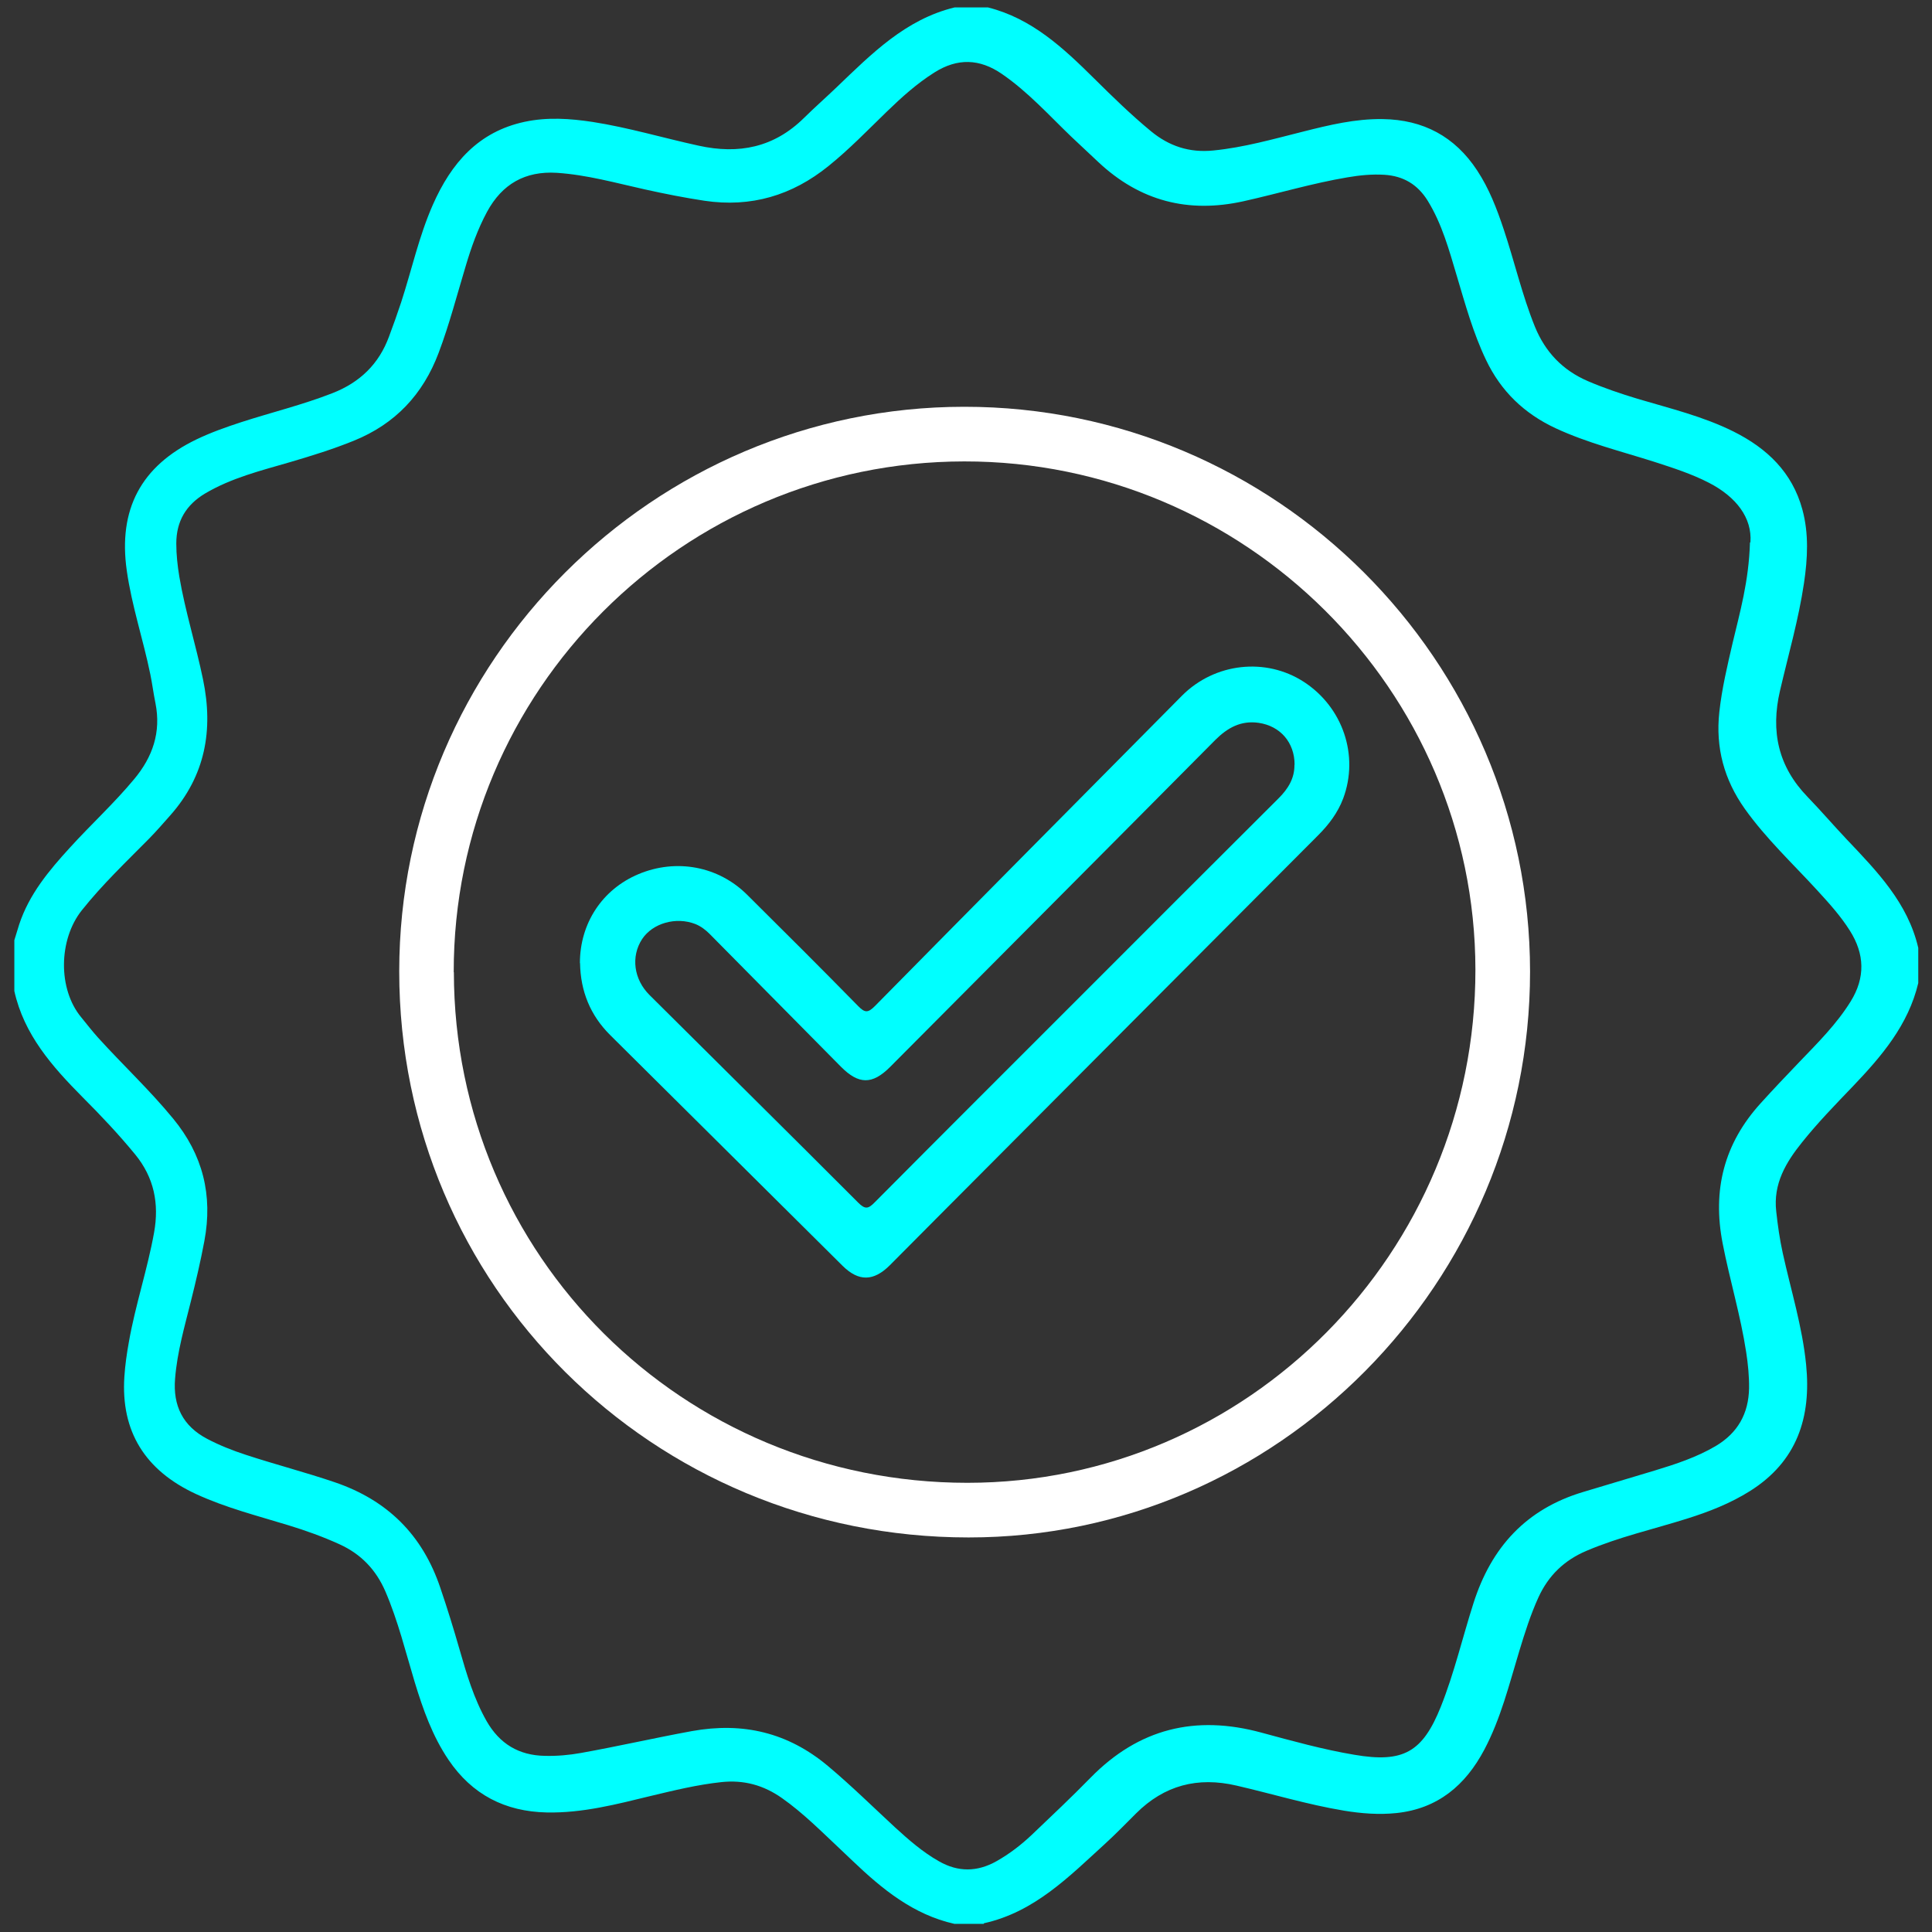
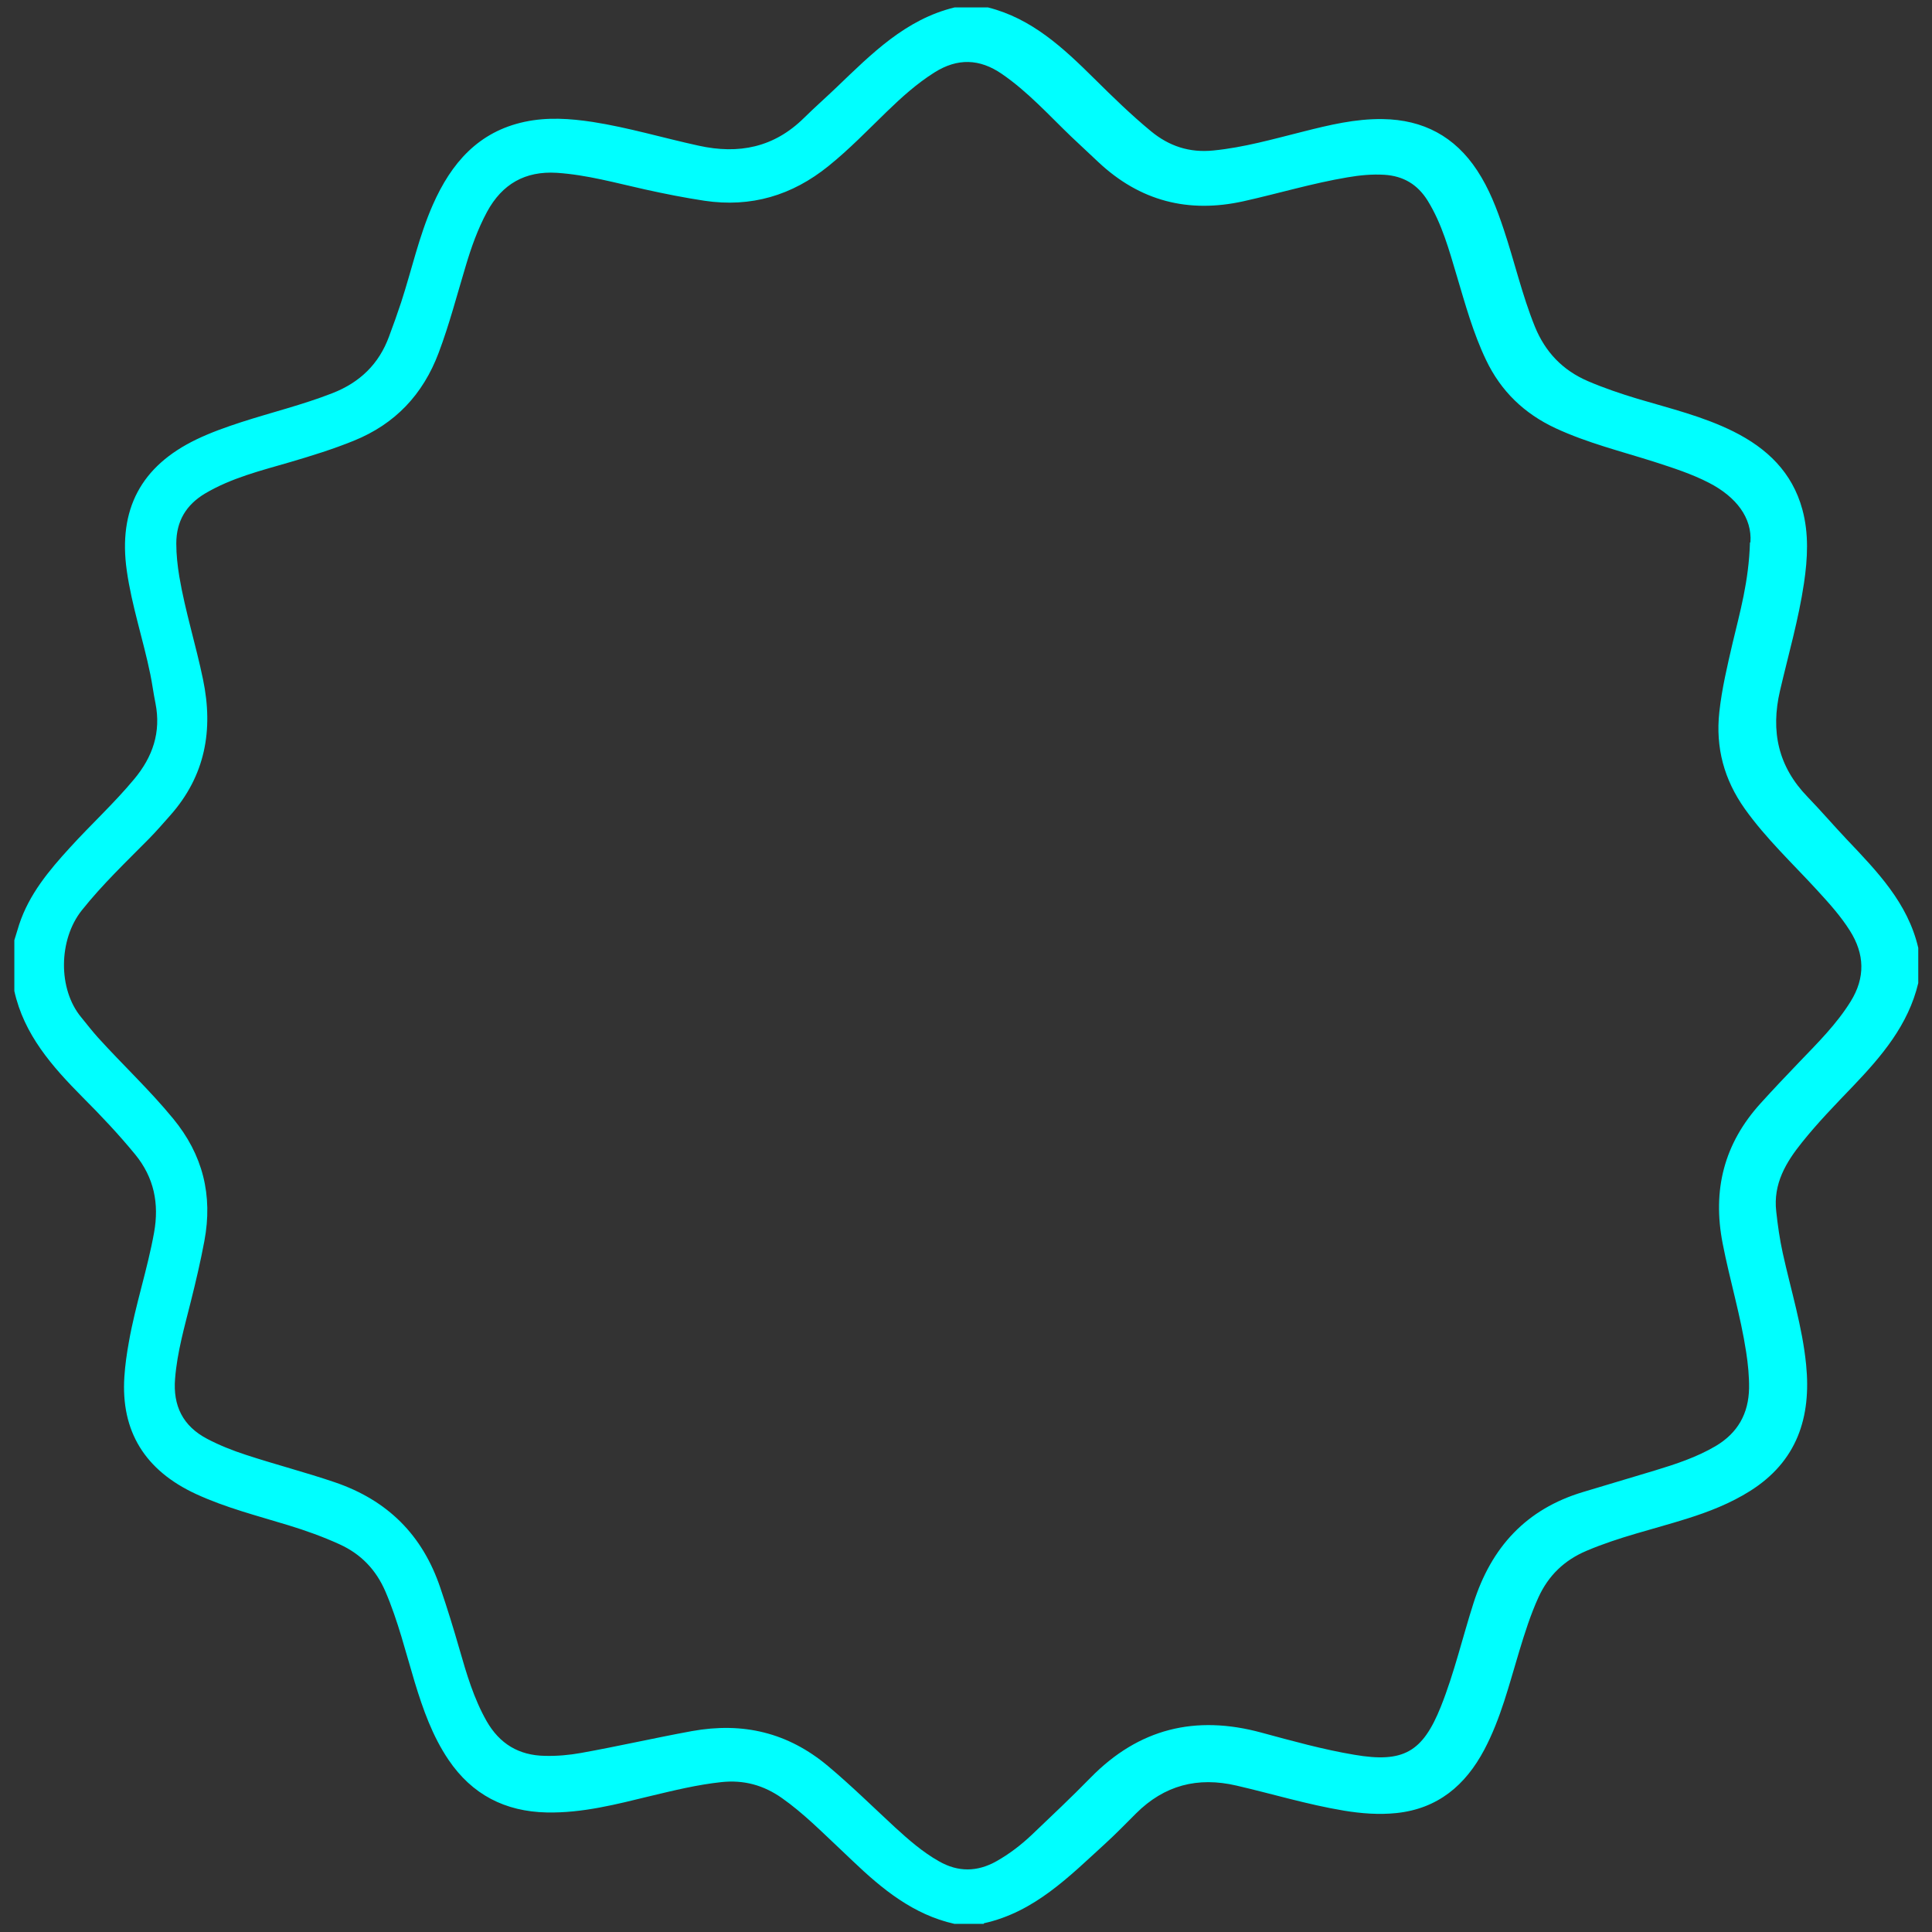
<svg xmlns="http://www.w3.org/2000/svg" id="Layer_1" data-name="Layer 1" viewBox="0 0 128 128">
  <rect x="0" y="0" width="128" height="128" fill="#333333" stroke="none" />
  <defs>
    <style>
      .cls-1 {
        fill: #fff;
      }

      .cls-2 {
        fill: aqua;
      }
    </style>
  </defs>
  <path class="cls-2" d="m65.17,127.46h-1.94c-2.72-.61-4.78-2.3-6.73-4.16-.27-.25-.53-.51-.8-.76-1.26-1.18-2.47-2.41-3.89-3.41-1.22-.86-2.53-1.22-4.02-1.06-1.59.17-3.14.55-4.69.92-2.26.55-4.52,1.14-6.88,1.09-2.76-.06-4.94-1.18-6.5-3.48-1.07-1.58-1.69-3.34-2.24-5.14-.61-2.02-1.11-4.08-1.95-6.03-.62-1.43-1.61-2.47-3.04-3.12-1.1-.5-2.24-.91-3.39-1.26-2.06-.63-4.15-1.16-6.12-2.07-3.37-1.56-4.98-4.15-4.74-7.77.05-.77.16-1.54.3-2.31.43-2.44,1.23-4.8,1.67-7.25.34-1.91,0-3.63-1.25-5.16-1.1-1.34-2.28-2.59-3.5-3.81-2-2.02-3.87-4.13-4.51-7.02,0-1.12,0-2.24,0-3.37.11-.35.21-.69.32-1.04.66-2,1.97-3.57,3.36-5.09,1.39-1.53,2.92-2.93,4.25-4.53,1.24-1.48,1.8-3.12,1.42-5.04-.13-.63-.21-1.28-.34-1.91-.47-2.3-1.23-4.54-1.56-6.87-.58-4.06.94-6.93,4.62-8.7.96-.46,1.95-.81,2.96-1.14,2.01-.65,4.07-1.15,6.04-1.92,1.82-.71,3.09-1.93,3.76-3.77.28-.75.55-1.5.8-2.26.7-2.15,1.18-4.38,2.1-6.46,1.21-2.74,3-4.83,6.08-5.49,1.5-.32,3-.22,4.51.01,2.37.37,4.67,1.06,7.01,1.57,2.67.59,5,.12,6.98-1.83.71-.7,1.45-1.35,2.17-2.04,2.31-2.21,4.56-4.5,7.82-5.29h2.2c2.91.73,5,2.69,7.05,4.72,1.21,1.2,2.43,2.39,3.75,3.48,1.21,1,2.56,1.44,4.14,1.28,2.03-.2,3.98-.76,5.94-1.25,1.74-.44,3.48-.86,5.29-.83,2.67.04,4.77,1.15,6.25,3.41.79,1.2,1.3,2.53,1.75,3.88.72,2.15,1.22,4.36,2.07,6.46.69,1.69,1.84,2.89,3.51,3.61,1.07.46,2.17.83,3.29,1.17,2.15.64,4.33,1.16,6.36,2.17,2.22,1.11,3.89,2.7,4.56,5.16.44,1.61.35,3.25.11,4.88-.36,2.42-1.04,4.76-1.59,7.13-.63,2.7-.12,5.03,1.83,7.04.88.91,1.71,1.88,2.59,2.81,2.01,2.12,4.05,4.21,4.74,7.19v2.33c-.66,2.78-2.43,4.85-4.34,6.85-1.15,1.2-2.31,2.39-3.35,3.69-1.08,1.34-1.93,2.76-1.72,4.59.1.92.23,1.84.43,2.75.54,2.46,1.3,4.88,1.55,7.4.35,3.49-.6,6.41-3.71,8.37-1.3.82-2.73,1.38-4.2,1.84-2.22.7-4.5,1.21-6.65,2.13-1.46.62-2.51,1.63-3.17,3.07-.53,1.16-.91,2.37-1.28,3.59-.67,2.21-1.22,4.45-2.31,6.51-1.25,2.36-3.08,3.91-5.82,4.2-1.17.12-2.33.03-3.48-.16-2.41-.4-4.74-1.11-7.12-1.66-2.58-.6-4.78-.02-6.65,1.84-.67.67-1.33,1.35-2.03,1.99-2.4,2.19-4.7,4.55-8.05,5.29Zm50.8-91.53c.12-1.62-.94-3.01-2.74-3.94-1.16-.6-2.39-.99-3.62-1.39-2.2-.7-4.44-1.25-6.55-2.23-2.08-.97-3.62-2.45-4.61-4.53-.85-1.78-1.37-3.67-1.93-5.55-.51-1.71-.98-3.45-1.93-4.99-.67-1.08-1.61-1.64-2.87-1.72-.82-.05-1.64.03-2.45.17-2.32.39-4.58,1.07-6.87,1.58-3.68.82-6.88-.01-9.63-2.59-.6-.56-1.2-1.12-1.79-1.68-1.49-1.43-2.88-2.98-4.6-4.16-1.48-1.02-2.95-1.06-4.47-.1-1.16.73-2.17,1.64-3.14,2.58-1.27,1.23-2.5,2.51-3.88,3.62-2.41,1.95-5.13,2.76-8.22,2.3-1.32-.2-2.63-.46-3.94-.75-1.94-.43-3.85-.97-5.84-1.1-2.1-.13-3.62.74-4.62,2.58-.62,1.15-1.05,2.36-1.42,3.61-.58,1.92-1.08,3.86-1.79,5.74-1.04,2.76-2.88,4.71-5.62,5.82-1.38.56-2.8,1-4.23,1.42-1.92.56-3.88,1.04-5.63,2.08-1.25.75-1.9,1.83-1.9,3.31,0,.74.08,1.46.2,2.19.39,2.3,1.1,4.53,1.57,6.81.7,3.36.15,6.39-2.17,9.01-.46.52-.91,1.04-1.39,1.53-1.53,1.55-3.11,3.05-4.47,4.76-1.54,1.93-1.6,5.22-.03,7.1.37.45.72.91,1.11,1.34,1.64,1.81,3.42,3.47,4.97,5.36,1.97,2.39,2.64,5.08,2.07,8.11-.25,1.34-.56,2.66-.89,3.98-.42,1.69-.91,3.37-1.05,5.13-.15,1.8.51,3.15,2.13,4,.82.43,1.68.77,2.57,1.06,1.95.64,3.93,1.15,5.87,1.81,3.5,1.19,5.82,3.49,7,6.99.46,1.35.88,2.71,1.27,4.07.47,1.64.95,3.27,1.8,4.77.86,1.5,2.13,2.27,3.86,2.3.8.02,1.6-.05,2.38-.19,2.46-.44,4.9-1,7.36-1.45,3.38-.61,6.36.09,9.01,2.31,1.54,1.29,2.97,2.7,4.44,4.06.91.83,1.83,1.64,2.91,2.25,1.27.73,2.54.72,3.82,0,.85-.48,1.62-1.07,2.33-1.74,1.31-1.25,2.63-2.49,3.9-3.79,3.19-3.26,6.95-4.18,11.32-2.99,2.04.55,4.08,1.12,6.17,1.47,3.23.55,4.51-.17,5.72-3.19.89-2.23,1.43-4.57,2.16-6.85,1.18-3.71,3.49-6.24,7.26-7.37,1.59-.48,3.18-.95,4.77-1.43,1.38-.42,2.75-.87,4.01-1.61,1.47-.87,2.19-2.15,2.22-3.84.01-.8-.07-1.59-.19-2.38-.37-2.43-1.09-4.79-1.56-7.21-.69-3.54.09-6.62,2.53-9.3.84-.93,1.7-1.83,2.57-2.74,1.21-1.26,2.45-2.49,3.38-3.99.98-1.58.93-3.14-.05-4.69-.61-.97-1.38-1.82-2.15-2.66-1.63-1.78-3.4-3.43-4.81-5.41-1.37-1.93-1.95-4.05-1.69-6.42.17-1.55.53-3.06.88-4.57.48-2.03,1.07-4.05,1.15-6.66Z" />
-   <path class="cls-1" d="m26.45,64.36c0-20.58,16.82-37.4,37.43-37.41,20.64-.01,37.48,16.8,37.49,37.42,0,20.61-16.75,37.5-37.2,37.49-20.93,0-37.72-16.7-37.72-37.5Zm3.62.05c.02,18.77,15.17,33.83,34.02,33.83,18.57,0,33.68-15.26,33.66-34-.02-18.54-15.26-33.69-33.87-33.67-18.67.02-33.84,15.2-33.82,33.84Z" />
-   <path class="cls-2" d="m38.42,63.81c0-2.64,1.48-4.89,3.89-5.9,2.49-1.04,5.28-.53,7.19,1.37,2.47,2.45,4.93,4.9,7.36,7.38.44.45.65.45,1.1,0,6.77-6.87,13.56-13.72,20.35-20.57,2.17-2.18,5.56-2.55,8.08-.91,2.58,1.68,3.66,4.88,2.6,7.72-.36.95-.95,1.73-1.66,2.44-8.32,8.34-16.63,16.69-24.95,25.04-1.14,1.15-2.28,2.3-3.42,3.44-1.08,1.08-2.07,1.1-3.14.04-5.13-5.09-10.26-10.18-15.39-15.28-1.32-1.31-1.97-2.91-2-4.77Zm47.35-13.15c0-1.46-.94-2.56-2.38-2.77-1.18-.17-2.07.33-2.88,1.14-7.17,7.23-14.36,14.44-21.54,21.66-1.18,1.18-2.08,1.17-3.26-.02-2.89-2.93-5.79-5.86-8.69-8.79-.28-.28-.58-.51-.95-.66-1.28-.5-2.83-.06-3.53,1-.75,1.15-.56,2.67.51,3.72,4.6,4.58,9.22,9.14,13.81,13.74.46.46.67.41,1.09-.02,4.53-4.56,9.08-9.1,13.63-13.65,4.38-4.38,8.75-8.76,13.14-13.13.62-.62,1.05-1.31,1.04-2.21Z" />
</svg>